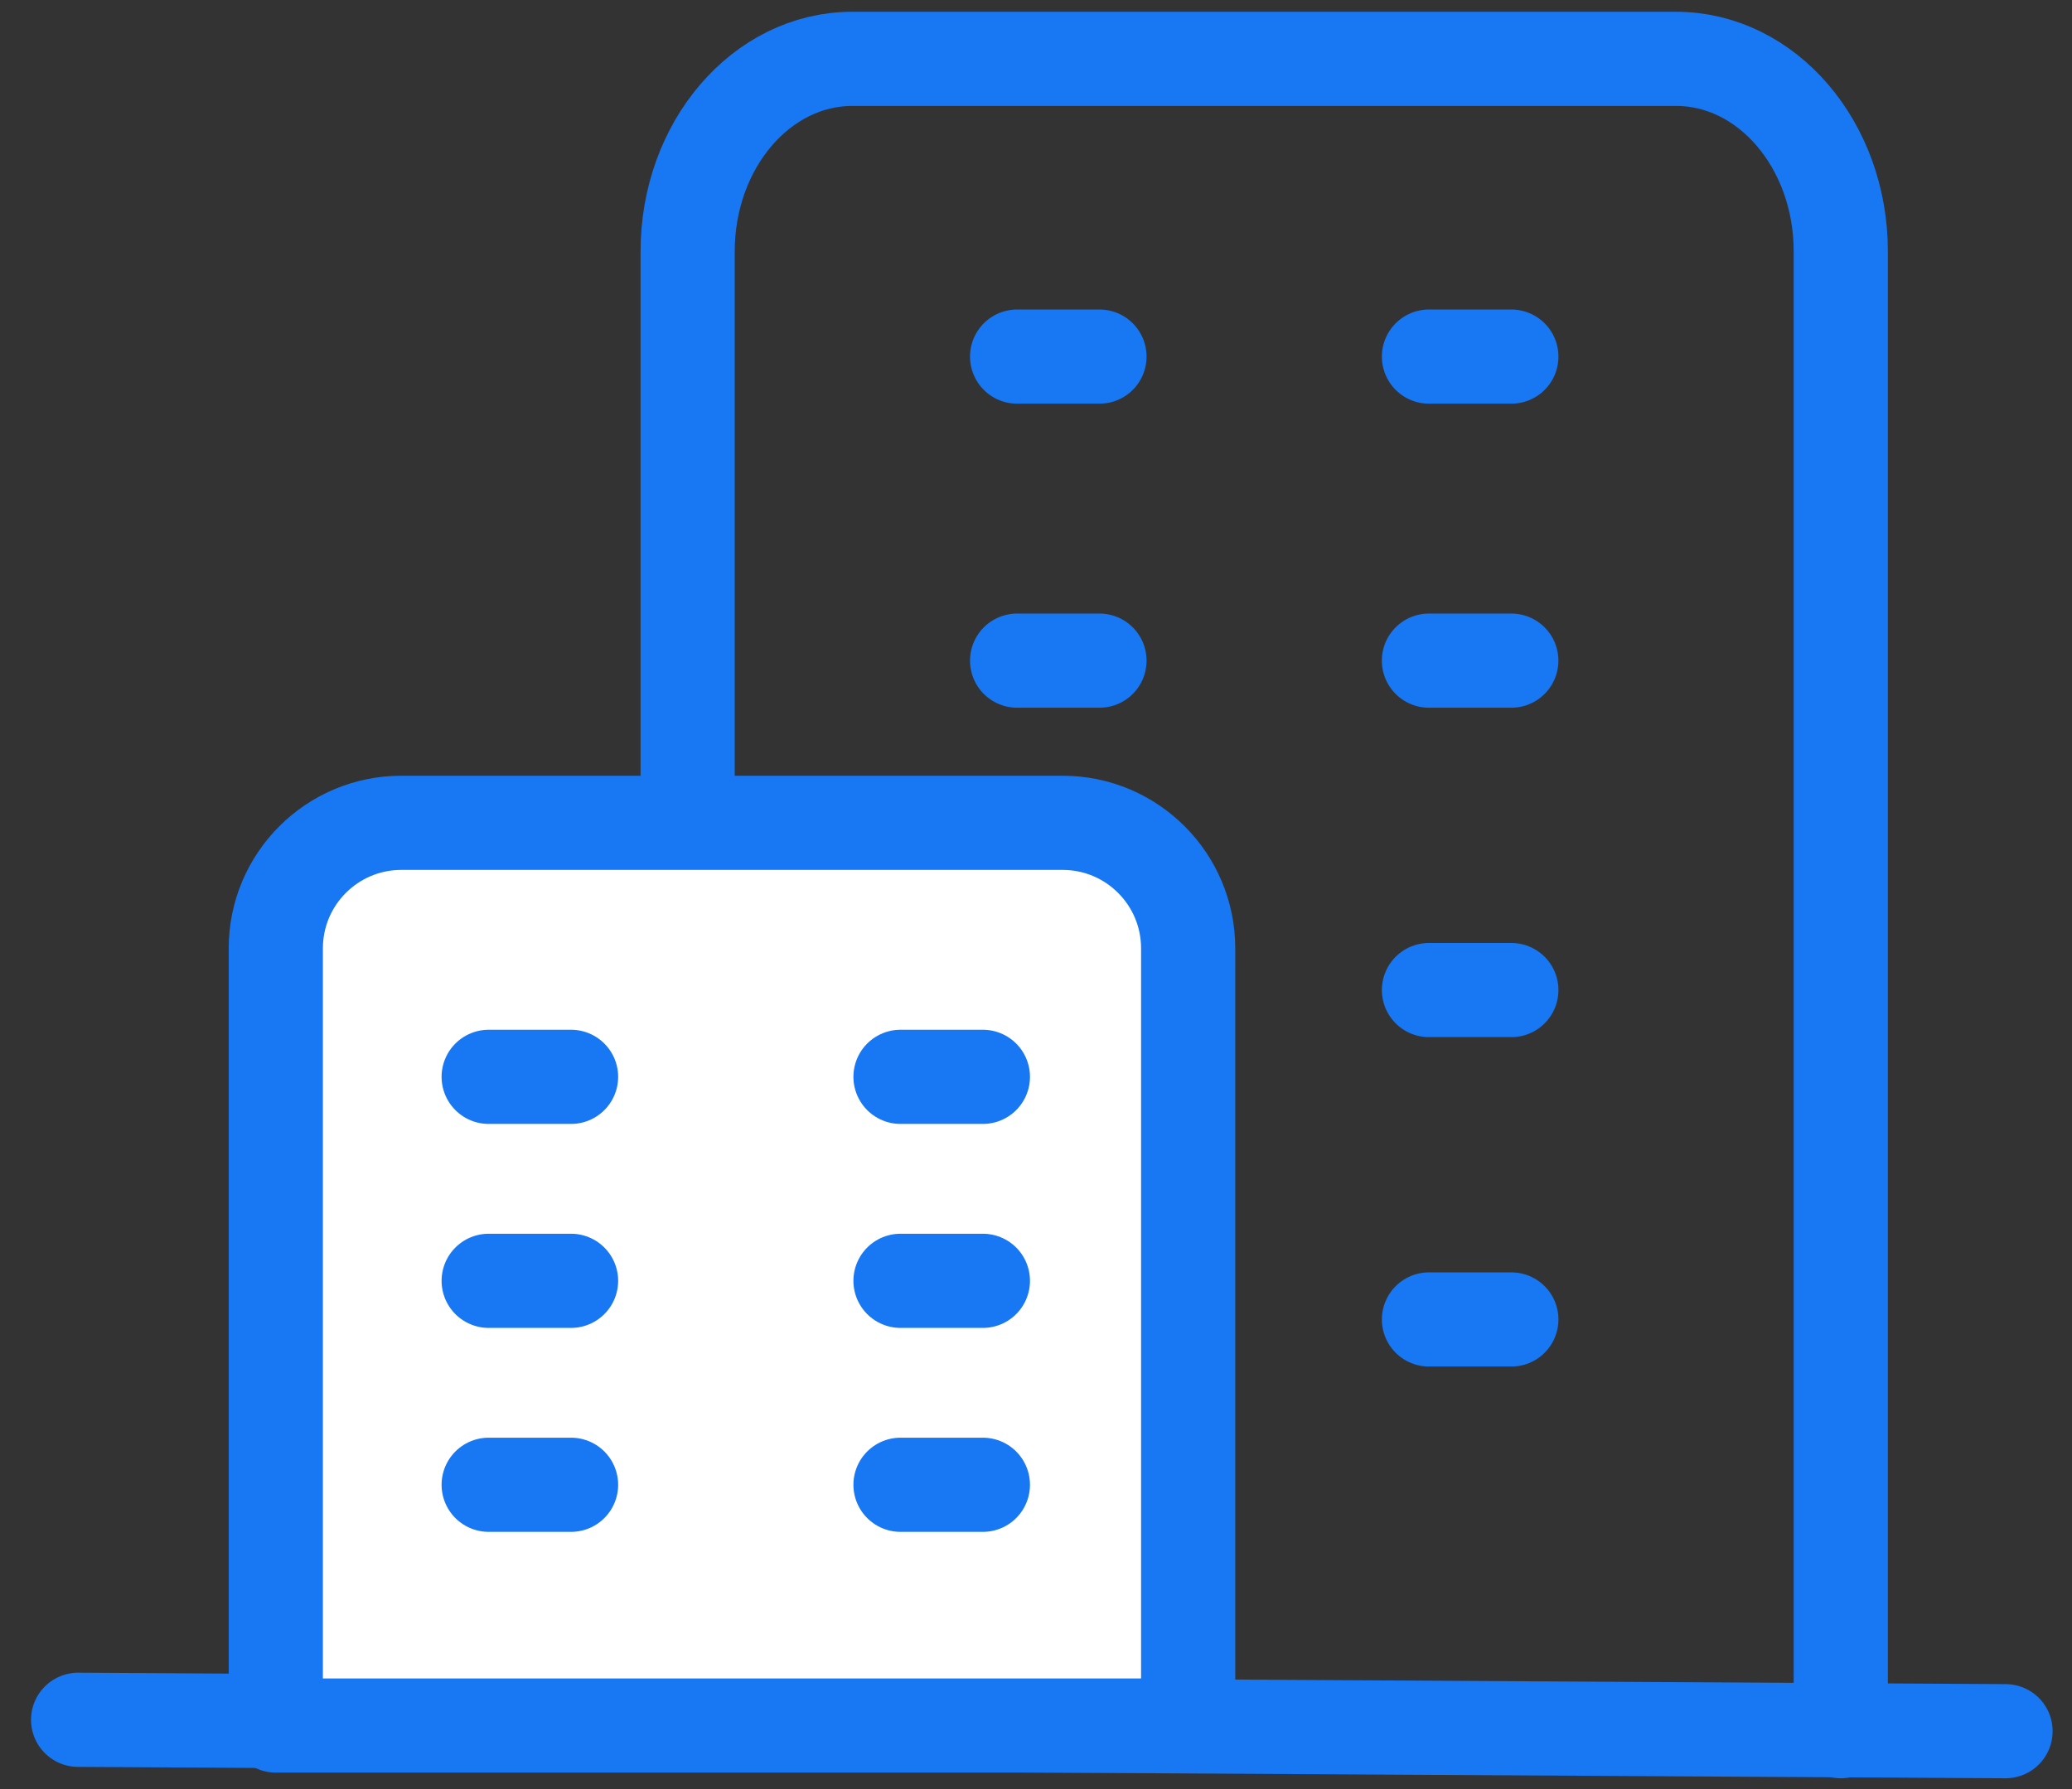
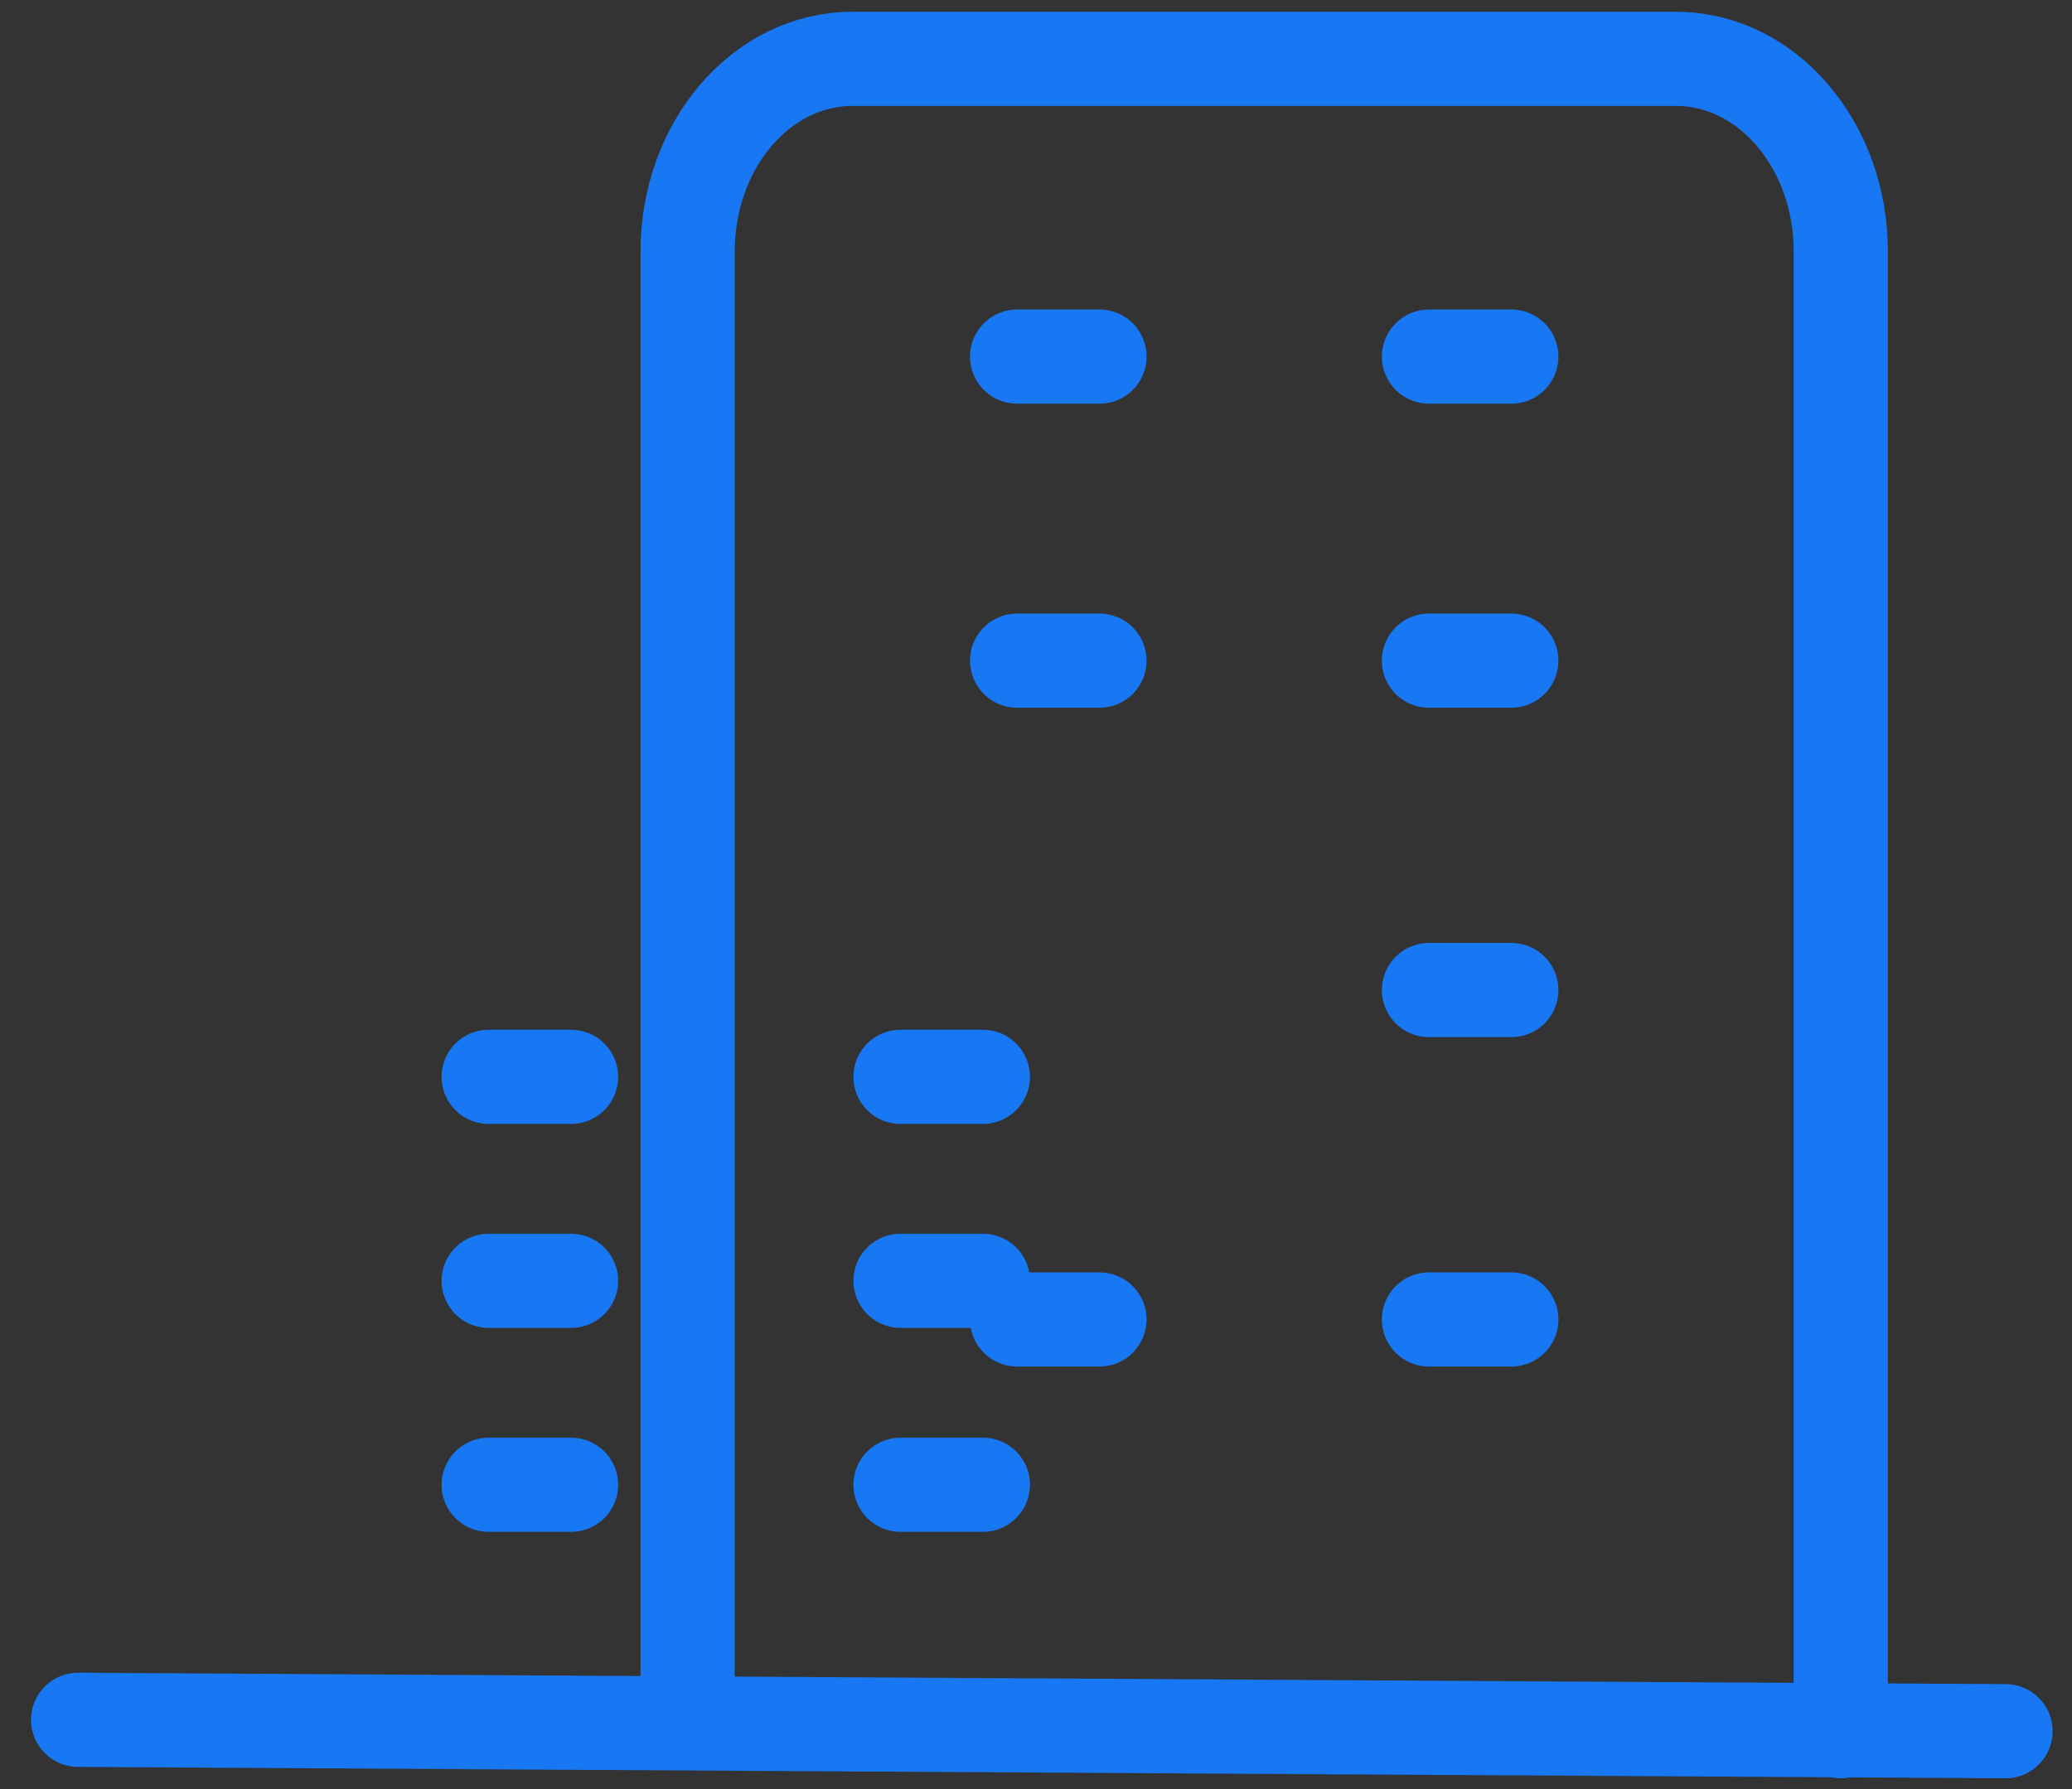
<svg xmlns="http://www.w3.org/2000/svg" width="66px" height="57px" viewBox="0 0 66 57" version="1.1">
  <rect x="0" y="0" width="66" height="57" fill="#333333" stroke="none" />
  <title>Group 18</title>
  <g id="Page-1" stroke="none" stroke-width="1" fill="none" fill-rule="evenodd" stroke-linecap="round" stroke-linejoin="round">
    <g id="ExpertEducation_Desktop" transform="translate(-100, -983)" stroke="#1877F2" stroke-width="3">
      <g id="Group-18" transform="translate(102.125, 984.875)">
        <g id="Group" transform="translate(0, 0)">
          <line x1="0.363" y1="52.918" x2="61.758" y2="53.281" id="Path" />
          <g id="Group-12" transform="translate(30.273, 17.861)">
            <line x1="0" y1="1.312" x2="2.624" y2="1.312" id="Path" />
            <line x1="13.118" y1="1.312" x2="15.742" y2="1.312" id="Path" />
          </g>
-           <line x1="30.273" y1="29.668" x2="32.897" y2="29.668" id="Path" />
          <line x1="30.273" y1="40.163" x2="32.897" y2="40.163" id="Path" />
          <line x1="30.273" y1="9.486" x2="32.897" y2="9.486" id="Path-Copy-2" />
          <line x1="43.392" y1="9.486" x2="46.016" y2="9.486" id="Path-Copy" />
          <line x1="43.392" y1="29.668" x2="46.016" y2="29.668" id="Path" />
          <line x1="43.392" y1="40.163" x2="46.016" y2="40.163" id="Path" />
          <path d="M19.779,52.918 L19.779,6.135 C19.779,2.747 22.128,0 25.026,0 L51.263,0 C54.161,0 56.51,2.747 56.51,6.135 L56.51,53.281" id="Path" />
        </g>
        <g id="Group-17" transform="translate(6.66, 24.34)">
-           <path d="M4,0 L25.062,0 C27.272,-2.36792184e-15 29.062,1.791 29.062,4 L29.062,28.76 L29.062,28.76 L0,28.76 L0,4 C-2.705415e-16,1.791 1.791,4.05812251e-16 4,0 Z" id="Rectangle" fill="#FFFFFF" />
          <g id="Group-14" transform="translate(6.781, 6.781)">
            <g id="Group-12-Copy" transform="translate(0, 12.997)">
              <line x1="0" y1="1.312" x2="2.624" y2="1.312" id="Path" />
              <line x1="13.118" y1="1.312" x2="15.742" y2="1.312" id="Path" />
            </g>
            <g id="Group-12-Copy-2" transform="translate(0, 6.499)">
              <line x1="0" y1="1.312" x2="2.624" y2="1.312" id="Path" />
              <line x1="13.118" y1="1.312" x2="15.742" y2="1.312" id="Path" />
            </g>
            <g id="Group-12-Copy-3" transform="translate(0, 0)">
              <line x1="0" y1="1.312" x2="2.624" y2="1.312" id="Path" />
              <line x1="13.118" y1="1.312" x2="15.742" y2="1.312" id="Path" />
            </g>
          </g>
        </g>
      </g>
    </g>
  </g>
</svg>